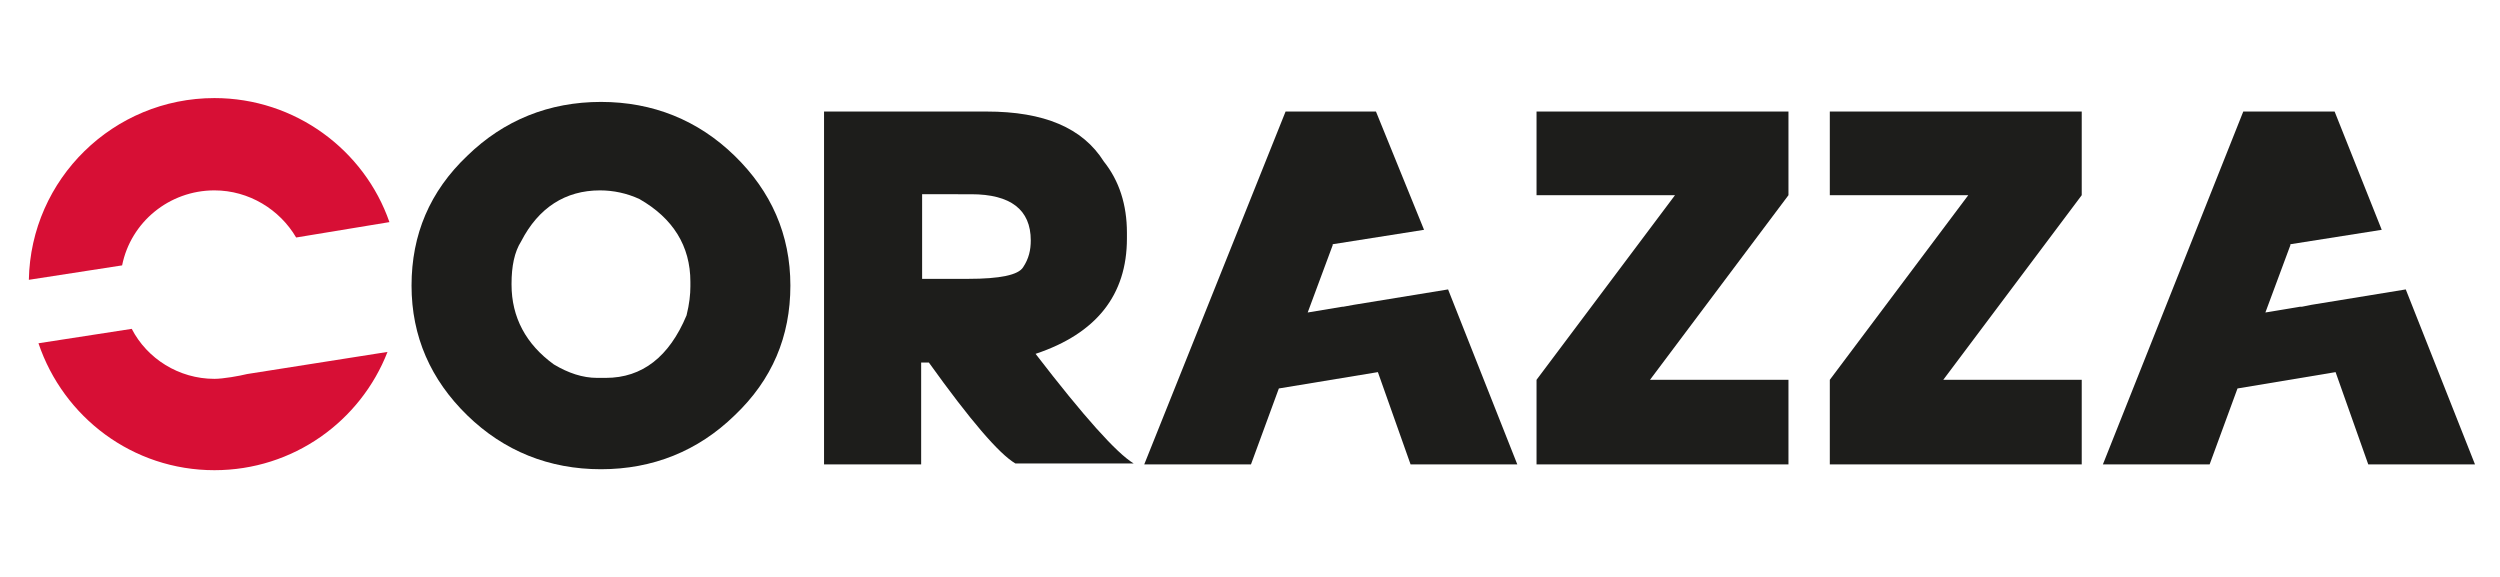
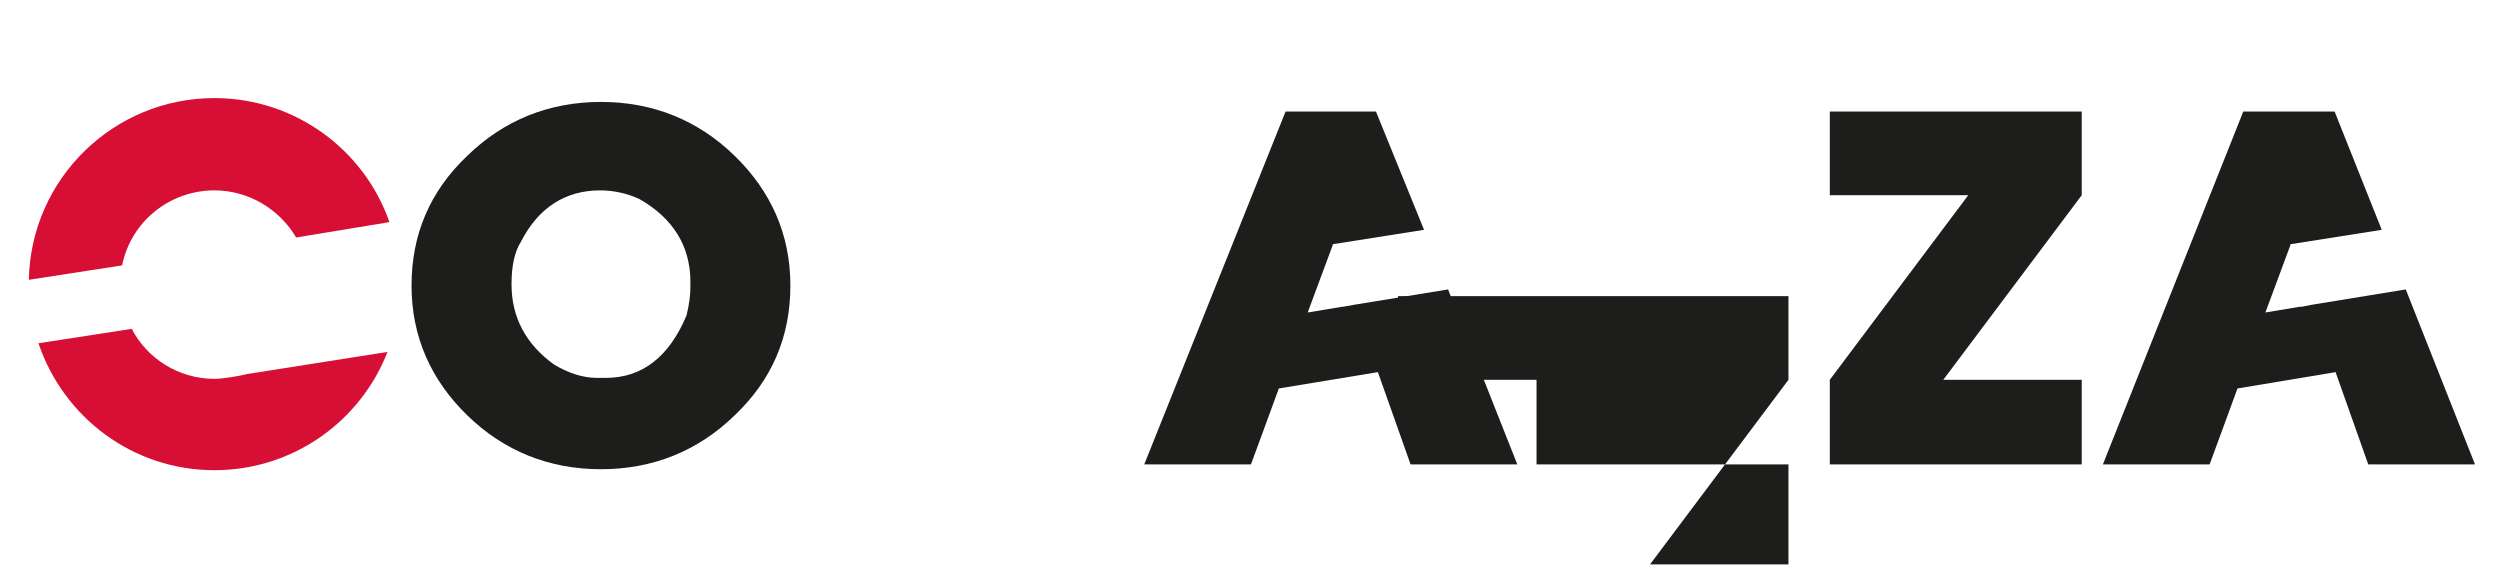
<svg xmlns="http://www.w3.org/2000/svg" version="1.1" id="Livello_1" x="0px" y="0px" viewBox="0 0 260 60" style="enable-background:new 0 0 260 60;" xml:space="preserve">
  <style type="text/css">
	.st0{fill:#D70F35;}
	.st1{fill:#1D1D1B;}
	.st2{fill:#E00F1A;}
</style>
  <g>
    <path class="st0" d="M25.7,38.9c-0.8,0.2-2.5,0.5-3.4,0.5c-3.7,0-7-2.1-8.6-5.2l-9.7,1.5c2.6,7.7,9.8,13.2,18.3,13.2   c8.2,0,15.2-5.1,18-12.3L25.7,38.9z" />
    <path class="st0" d="M12.7,27.6c0.9-4.5,4.9-7.8,9.6-7.8c3.6,0,6.8,2,8.5,4.9l9.7-1.6c-2.6-7.5-9.8-12.9-18.2-12.9   c-10.5,0-19.1,8.4-19.3,18.9L12.7,27.6z" />
  </g>
  <path class="st1" d="M62.5,48.8c-5.4,0-10.1-1.9-13.9-5.6c-3.8-3.7-5.8-8.2-5.8-13.5c0-5.3,1.9-9.8,5.8-13.5  c3.8-3.7,8.5-5.6,13.9-5.6c5.4,0,10.1,1.9,13.9,5.6c3.8,3.7,5.8,8.2,5.8,13.5c0,5.3-1.9,9.8-5.8,13.5C72.6,46.9,67.9,48.8,62.5,48.8  z M53.2,29.5v0.1c0,3.4,1.5,6.2,4.4,8.3c1.5,0.9,3,1.4,4.5,1.4H63c3.8,0,6.6-2.2,8.4-6.5c0.3-1.2,0.4-2.2,0.4-3v-0.5  c0-3.7-1.8-6.6-5.3-8.6c-1.3-0.6-2.7-0.9-4.1-0.9c-3.6,0-6.4,1.8-8.2,5.3C53.5,26.2,53.2,27.7,53.2,29.5z" />
-   <path class="st1" d="M96.6,37.7h-0.8v10.6H85.7V11.6h16.9c6,0,10,1.7,12.2,5.2c1.6,2,2.4,4.5,2.4,7.4v0.6c0,5.9-3.2,9.9-9.5,12  c5,6.5,8.4,10.3,10.2,11.4h-12.3C103.9,47.2,100.9,43.7,96.6,37.7z M95.9,20.2V29h4.8c3.3,0,5.2-0.4,5.7-1.2  c0.6-0.9,0.8-1.8,0.8-2.8c0-3.2-2.1-4.8-6.2-4.8H95.9z" />
-   <path class="st1" d="M186,48.3h-26.2v-8.8l14.4-19.2h-14.4v-8.7H186v8.7l-14.4,19.2H186V48.3z" />
+   <path class="st1" d="M186,48.3h-26.2v-8.8h-14.4v-8.7H186v8.7l-14.4,19.2H186V48.3z" />
  <path class="st1" d="M216.5,48.3h-26.2v-8.8l14.4-19.2h-14.4v-8.7h26.2v8.7l-14.4,19.2h14.4V48.3z" />
  <polygon class="st1" points="150.6,30.1 140.8,31.7 140.8,31.7 139.7,31.9 139.6,31.9 139.6,31.9 136,32.5 138.6,25.5 138.6,25.4   148.1,23.9 143.1,11.6 133.7,11.6 119,48.3 130.1,48.3 133,40.4 143.3,38.7 146.7,48.3 157.8,48.3 " />
  <polygon class="st1" points="250.2,30.1 240.4,31.7 240.4,31.7 239.4,31.9 239.2,31.9 239.2,31.9 235.6,32.5 238.2,25.5 238.2,25.4   247.7,23.9 242.8,11.6 233.3,11.6 218.7,48.3 229.8,48.3 232.7,40.4 242.9,38.7 246.3,48.3 257.4,48.3 " />
  <g>
    <path class="st2" d="M129.7,277.7c-1.4,0.3-4,0.7-5.5,0.7c-6,0-11.2-3.4-13.9-8.4l-15.5,2.5c4.1,12.3,15.7,21.2,29.4,21.2   c13.2,0,24.5-8.2,28.9-19.8L129.7,277.7z" />
    <path class="st2" d="M108.7,259.5c1.5-7.2,7.8-12.6,15.4-12.6c5.8,0,10.9,3.2,13.6,7.9l15.6-2.5c-4.2-12.1-15.7-20.7-29.3-20.7   c-16.9,0-30.6,13.5-31,30.4L108.7,259.5z" />
  </g>
  <path class="st1" d="M188.9,293.6c-8.7,0-16.2-3-22.3-9c-6.2-6-9.2-13.3-9.2-21.7c0-8.5,3.1-15.7,9.2-21.7c6.2-6,13.6-9,22.3-9  c8.7,0,16.2,3,22.3,9c6.2,6,9.2,13.3,9.2,21.7c0,8.5-3.1,15.7-9.2,21.7C205,290.6,197.6,293.6,188.9,293.6z M174,262.6v0.2  c0,5.5,2.4,9.9,7.1,13.3c2.3,1.5,4.7,2.2,7.2,2.2h1.3c6.1,0,10.6-3.5,13.5-10.4c0.4-1.9,0.7-3.5,0.7-4.9v-0.8  c0-5.9-2.9-10.5-8.6-13.8c-2.1-1-4.3-1.5-6.6-1.5c-5.8,0-10.2,2.9-13.1,8.6C174.5,257.4,174,259.8,174,262.6z" />
-   <path class="st1" d="M243.7,275.8h-1.3v17h-16.3v-59h27.2c9.6,0,16.1,2.8,19.5,8.4c2.6,3.3,3.9,7.3,3.9,12v1c0,9.5-5.1,16-15.2,19.3  c8.1,10.4,13.5,16.5,16.4,18.3h-19.8C255.4,291,250.6,285.4,243.7,275.8z M242.5,247.6v14.2h7.7c5.3,0,8.3-0.6,9.1-1.9  c0.9-1.4,1.3-2.9,1.3-4.5c0-5.2-3.3-7.7-9.9-7.7H242.5z" />
-   <path class="st1" d="M387.4,292.8h-42.1v-14.2l23.2-30.8h-23.2v-14h42.1v14l-23.2,30.8h23.2V292.8z" />
  <path class="st1" d="M436.3,292.8h-42.1v-14.2l23.2-30.8h-23.2v-14h42.1v14l-23.2,30.8h23.2V292.8z" />
-   <polygon class="st1" points="330.4,263.6 314.7,266.1 314.7,266.1 313,266.4 312.8,266.4 312.8,266.4 306.9,267.4 311.1,256.1   311.1,256 326.3,253.6 318.4,233.8 303.3,233.8 279.7,292.8 297.5,292.8 302.2,280.1 318.7,277.5 324.2,292.8 342,292.8 " />
  <polygon class="st1" points="490.5,263.6 474.8,266.1 474.8,266.1 473.1,266.4 472.9,266.4 472.9,266.4 467,267.4 471.3,256.1   471.2,256 486.5,253.6 478.6,233.8 463.4,233.8 439.8,292.8 457.7,292.8 462.3,280.1 478.8,277.5 484.3,292.8 502.1,292.8 " />
</svg>